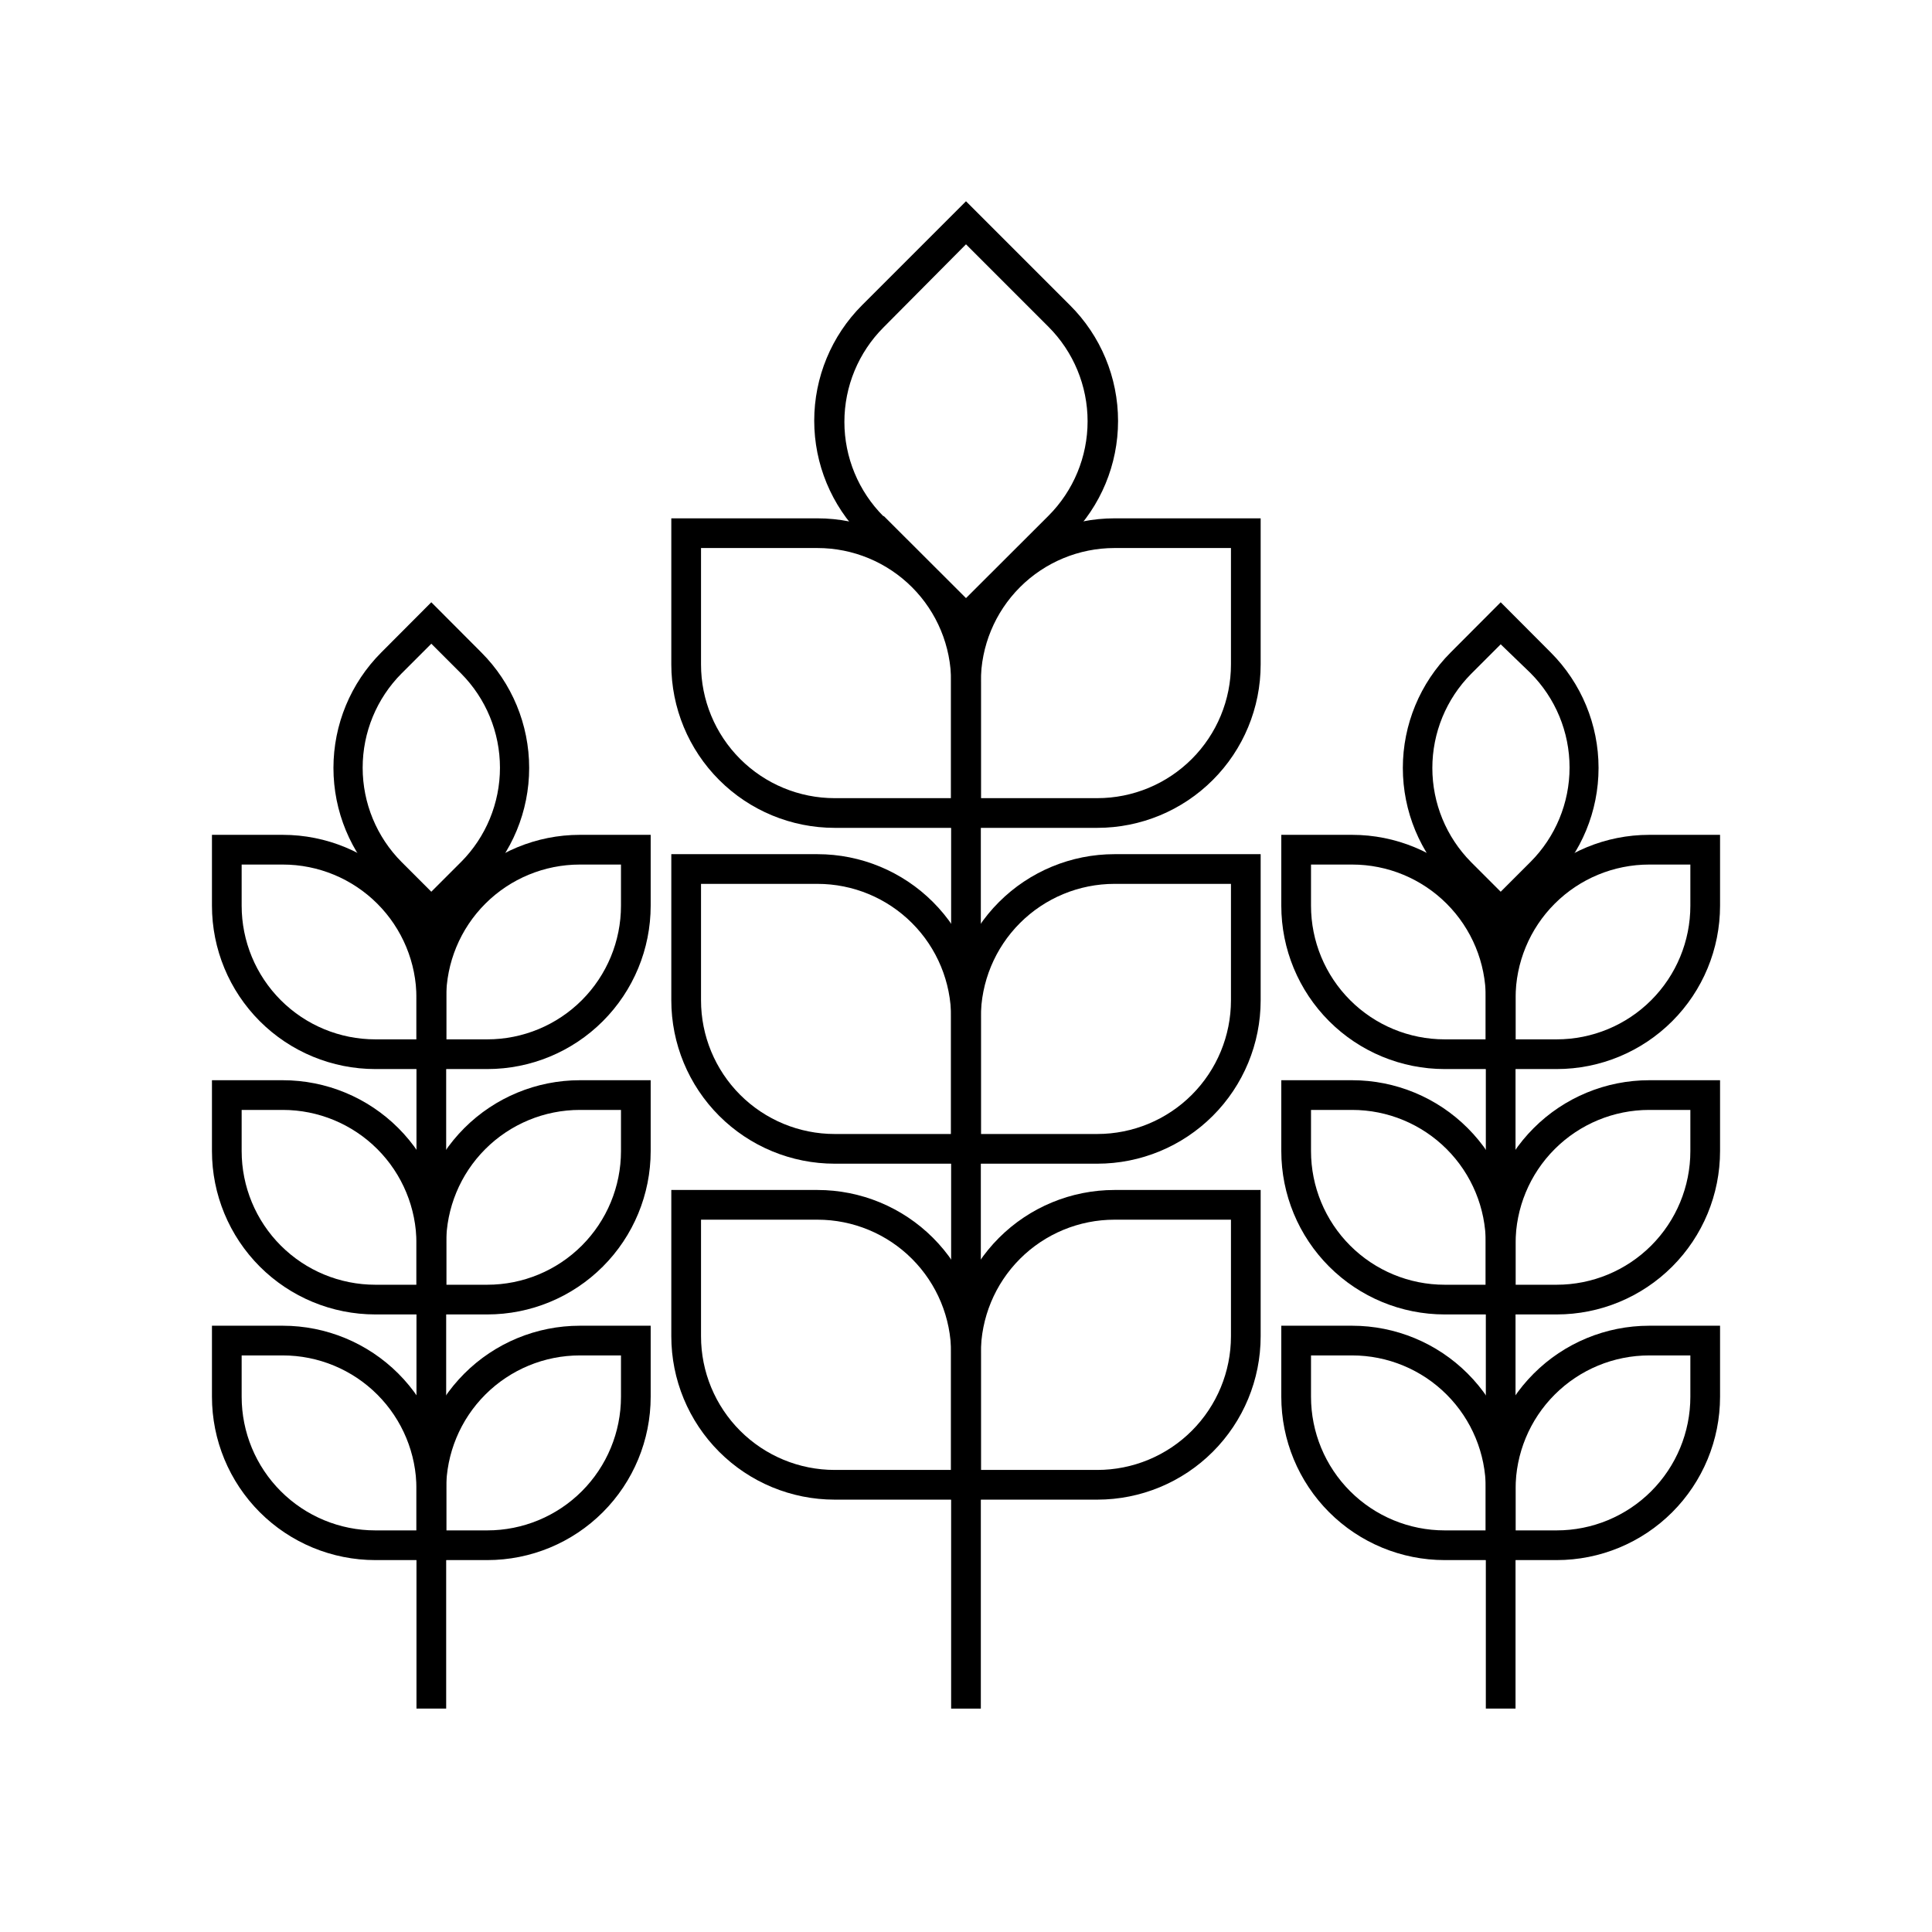
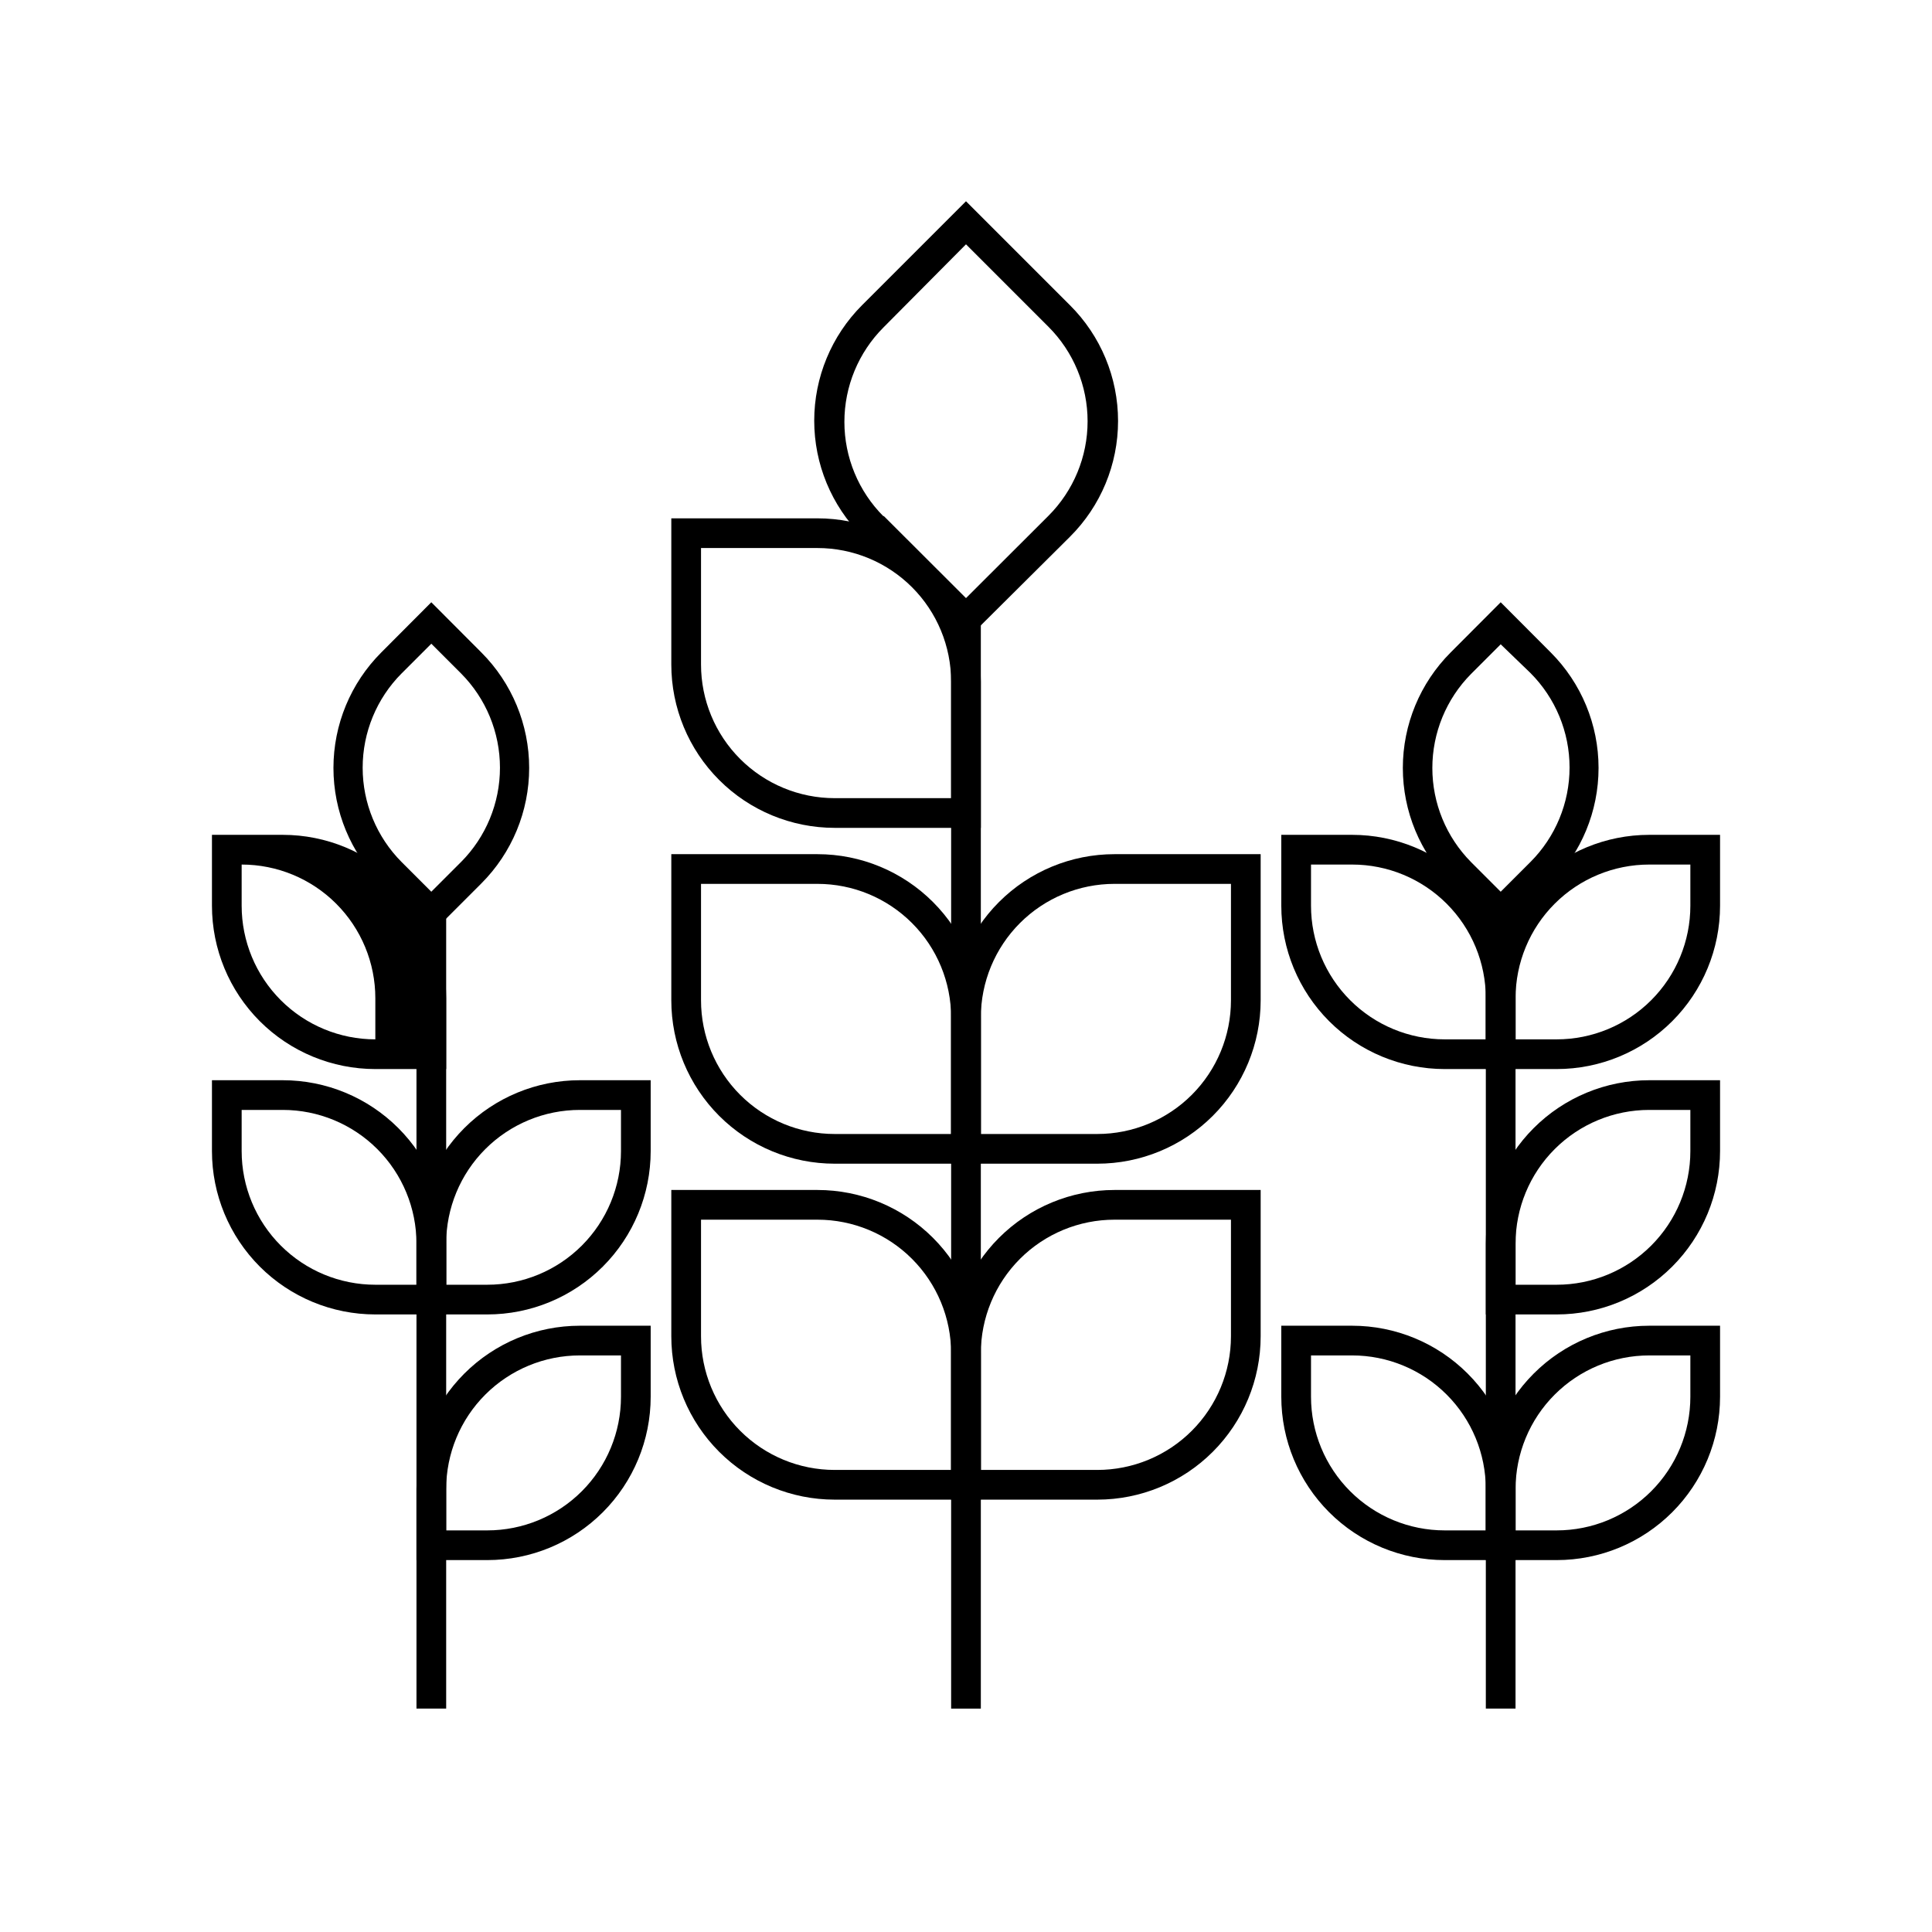
<svg xmlns="http://www.w3.org/2000/svg" fill="#000000" width="800px" height="800px" version="1.1" viewBox="144 144 512 512">
  <g>
    <path d="m254.37 385.43h7.871v211.36h-7.871z" />
-     <path d="m262.24 427.31h-18.773c-11.484 0-22.496-4.559-30.617-12.68-8.117-8.117-12.68-19.133-12.68-30.613v-18.777h18.773c11.484 0 22.496 4.562 30.617 12.684 8.117 8.117 12.68 19.133 12.68 30.613zm-54.199-54.195v10.902c0 9.395 3.731 18.402 10.375 25.047 6.644 6.644 15.652 10.375 25.051 10.375h10.902v-10.902c0-9.395-3.734-18.406-10.375-25.047-6.644-6.644-15.656-10.375-25.051-10.375z" />
+     <path d="m262.24 427.31h-18.773c-11.484 0-22.496-4.559-30.617-12.68-8.117-8.117-12.68-19.133-12.68-30.613v-18.777h18.773c11.484 0 22.496 4.562 30.617 12.684 8.117 8.117 12.68 19.133 12.68 30.613zm-54.199-54.195v10.902c0 9.395 3.731 18.402 10.375 25.047 6.644 6.644 15.652 10.375 25.051 10.375v-10.902c0-9.395-3.734-18.406-10.375-25.047-6.644-6.644-15.656-10.375-25.051-10.375z" />
    <path d="m258.3 391.38-13.266-13.266h0.004c-8.113-8.117-12.672-19.125-12.672-30.602 0-11.477 4.559-22.484 12.672-30.602l13.262-13.305 13.266 13.305c8.113 8.117 12.668 19.125 12.668 30.602 0 11.477-4.555 22.484-12.668 30.602zm-7.871-18.934 7.871 7.871 7.871-7.871h0.004c6.609-6.637 10.32-15.625 10.32-24.992s-3.711-18.355-10.32-24.992l-7.871-7.871-7.871 7.871h-0.004c-6.609 6.637-10.32 15.625-10.32 24.992s3.711 18.355 10.32 24.992z" />
    <path d="m262.24 492.34h-18.773c-11.484 0-22.496-4.559-30.617-12.68-8.117-8.121-12.68-19.133-12.68-30.613v-18.777h18.773c11.484 0 22.496 4.562 30.617 12.684 8.117 8.117 12.68 19.129 12.68 30.613zm-54.199-54.199v10.906c0 9.395 3.731 18.402 10.375 25.047 6.644 6.644 15.652 10.375 25.051 10.375h10.902v-10.902c0-9.395-3.734-18.406-10.375-25.047-6.644-6.644-15.656-10.379-25.051-10.379z" />
-     <path d="m262.24 557.44h-18.773c-11.484 0-22.496-4.559-30.617-12.68-8.117-8.121-12.68-19.133-12.68-30.613v-18.816h18.773c11.484 0 22.496 4.562 30.617 12.684 8.117 8.117 12.68 19.129 12.68 30.613zm-54.199-54.238v10.945c0 9.395 3.731 18.402 10.375 25.047 6.644 6.644 15.652 10.375 25.051 10.375h10.902v-10.941c0-9.395-3.734-18.406-10.375-25.047-6.644-6.644-15.656-10.379-25.051-10.379z" />
-     <path d="m273.14 427.31h-18.773v-18.773c0-11.48 4.559-22.496 12.68-30.613 8.121-8.121 19.133-12.684 30.617-12.684h18.773v18.777c0 11.48-4.562 22.496-12.684 30.613-8.117 8.121-19.129 12.68-30.613 12.68zm-10.902-7.871h10.902c9.395 0 18.406-3.731 25.051-10.375 6.641-6.644 10.375-15.652 10.375-25.047v-10.902h-10.902c-9.398 0-18.406 3.731-25.051 10.375-6.644 6.641-10.375 15.652-10.375 25.047z" />
    <path d="m273.14 492.34h-18.773v-18.773c0-11.484 4.559-22.496 12.68-30.613 8.121-8.121 19.133-12.684 30.617-12.684h18.773v18.777c0 11.48-4.562 22.492-12.684 30.613-8.117 8.121-19.129 12.68-30.613 12.68zm-10.902-7.871h10.902c9.395 0 18.406-3.731 25.051-10.375 6.641-6.644 10.375-15.652 10.375-25.047v-10.906h-10.902c-9.398 0-18.406 3.734-25.051 10.379-6.644 6.641-10.375 15.652-10.375 25.047z" />
    <path d="m273.14 557.44h-18.773v-18.812c0-11.484 4.559-22.496 12.68-30.613 8.121-8.121 19.133-12.684 30.617-12.684h18.773v18.816c0 11.48-4.562 22.492-12.684 30.613-8.117 8.121-19.129 12.68-30.613 12.68zm-10.902-7.871h10.902c9.395 0 18.406-3.731 25.051-10.375 6.641-6.644 10.375-15.652 10.375-25.047v-10.945h-10.902c-9.398 0-18.406 3.734-25.051 10.379-6.644 6.641-10.375 15.652-10.375 25.047z" />
    <path d="m537.76 385.43h7.871v211.36h-7.871z" />
    <path d="m556.54 427.31h-18.777v-18.773c0-11.48 4.562-22.496 12.684-30.613 8.117-8.121 19.129-12.684 30.613-12.684h18.773v18.777c0 11.48-4.559 22.496-12.68 30.613-8.121 8.121-19.133 12.68-30.613 12.68zm-10.902-7.871h10.902c9.395 0 18.402-3.731 25.047-10.375 6.644-6.644 10.375-15.652 10.375-25.047v-10.902h-10.902c-9.395 0-18.406 3.731-25.047 10.375-6.644 6.641-10.375 15.652-10.375 25.047z" />
    <path d="m541.7 391.38-13.266-13.266c-8.109-8.117-12.668-19.125-12.668-30.602 0-11.477 4.559-22.484 12.668-30.602l13.266-13.305 13.266 13.305c8.109 8.117 12.668 19.125 12.668 30.602 0 11.477-4.559 22.484-12.668 30.602zm0-76.633-7.871 7.871c-6.562 6.633-10.242 15.586-10.242 24.914s3.68 18.281 10.242 24.914l7.871 7.871 7.871-7.871c6.644-6.641 10.379-15.656 10.379-25.051 0-9.398-3.734-18.41-10.379-25.055z" />
    <path d="m556.54 492.34h-18.777v-18.773c0-11.484 4.562-22.496 12.684-30.613 8.117-8.121 19.129-12.684 30.613-12.684h18.773v18.777c0 11.48-4.559 22.492-12.68 30.613-8.121 8.121-19.133 12.68-30.613 12.68zm-10.902-7.871h10.902c9.395 0 18.402-3.731 25.047-10.375 6.644-6.644 10.375-15.652 10.375-25.047v-10.906h-10.902c-9.395 0-18.406 3.734-25.047 10.379-6.644 6.641-10.375 15.652-10.375 25.047z" />
    <path d="m556.54 557.44h-18.777v-18.812c0-11.484 4.562-22.496 12.684-30.613 8.117-8.121 19.129-12.684 30.613-12.684h18.773v18.816c0 11.48-4.559 22.492-12.68 30.613-8.121 8.121-19.133 12.68-30.613 12.68zm-10.902-7.871h10.902c9.395 0 18.402-3.731 25.047-10.375 6.644-6.644 10.375-15.652 10.375-25.047v-10.945h-10.902c-9.395 0-18.406 3.734-25.047 10.379-6.644 6.641-10.375 15.652-10.375 25.047z" />
    <path d="m545.63 427.31h-18.777c-11.48 0-22.496-4.559-30.613-12.68-8.121-8.117-12.684-19.133-12.684-30.613v-18.777h18.777c11.48 0 22.496 4.562 30.613 12.684 8.121 8.117 12.684 19.133 12.684 30.613zm-54.199-54.195v10.902c0 9.395 3.731 18.402 10.375 25.047 6.641 6.644 15.652 10.375 25.047 10.375h10.902v-10.902c0-9.395-3.731-18.406-10.375-25.047-6.644-6.644-15.652-10.375-25.047-10.375z" />
-     <path d="m545.63 492.34h-18.777c-11.48 0-22.496-4.559-30.613-12.68-8.121-8.121-12.684-19.133-12.684-30.613v-18.777h18.777c11.48 0 22.496 4.562 30.613 12.684 8.121 8.117 12.684 19.129 12.684 30.613zm-54.199-54.199v10.906c0 9.395 3.731 18.402 10.375 25.047 6.641 6.644 15.652 10.375 25.047 10.375h10.902v-10.902c0-9.395-3.731-18.406-10.375-25.047-6.644-6.644-15.652-10.379-25.047-10.379z" />
    <path d="m545.63 557.44h-18.777c-11.48 0-22.496-4.559-30.613-12.68-8.121-8.121-12.684-19.133-12.684-30.613v-18.816h18.777c11.48 0 22.496 4.562 30.613 12.684 8.121 8.117 12.684 19.129 12.684 30.613zm-54.199-54.238v10.945c0 9.395 3.731 18.402 10.375 25.047 6.641 6.644 15.652 10.375 25.047 10.375h10.902v-10.941c0-9.395-3.731-18.406-10.375-25.047-6.644-6.644-15.652-10.379-25.047-10.379z" />
    <path d="m396.06 307.54h7.871v289.26h-7.871z" />
    <path d="m403.93 363.39h-38.73c-11.48 0-22.496-4.562-30.613-12.684-8.121-8.117-12.684-19.129-12.684-30.613v-38.73h38.73c11.484 0 22.496 4.562 30.617 12.68 8.117 8.121 12.68 19.133 12.68 30.617zm-74.152-74.156v30.859c0 9.395 3.731 18.406 10.375 25.047 6.644 6.644 15.652 10.379 25.047 10.379h30.859v-30.859c0-9.395-3.731-18.406-10.375-25.051-6.644-6.641-15.652-10.375-25.051-10.375z" />
    <path d="m400 313.64-27.551-27.551h-0.004c-8.109-8.117-12.668-19.125-12.668-30.602 0-11.477 4.559-22.484 12.668-30.602l27.551-27.551 27.551 27.551h0.004c8.16 8.125 12.746 19.164 12.746 30.68s-4.586 22.555-12.746 30.68zm-21.844-32.945 21.844 21.809 21.844-21.805c6.644-6.644 10.379-15.656 10.379-25.055 0-9.395-3.734-18.41-10.379-25.051l-21.844-21.848-21.848 22.004c-6.644 6.644-10.379 15.656-10.379 25.051 0 9.398 3.734 18.41 10.379 25.055z" />
    <path d="m403.93 452.39h-38.73c-11.48 0-22.496-4.562-30.613-12.68-8.121-8.121-12.684-19.133-12.684-30.617v-38.73h38.73c11.484 0 22.496 4.562 30.617 12.684 8.117 8.117 12.68 19.129 12.68 30.613zm-74.152-74.156v30.859c0 9.395 3.731 18.406 10.375 25.051 6.644 6.641 15.652 10.375 25.047 10.375h30.859v-30.859c0-9.395-3.731-18.406-10.375-25.047-6.644-6.644-15.652-10.379-25.051-10.379z" />
    <path d="m403.93 541.42h-38.73c-11.48 0-22.496-4.559-30.613-12.68-8.121-8.121-12.684-19.133-12.684-30.613v-38.77h38.73c11.484 0 22.496 4.559 30.617 12.68 8.117 8.121 12.68 19.133 12.68 30.613zm-74.152-74.191v30.898c0 9.395 3.731 18.402 10.375 25.047s15.652 10.375 25.047 10.375h30.859v-30.898c0-9.395-3.731-18.402-10.375-25.047-6.644-6.644-15.652-10.375-25.051-10.375z" />
-     <path d="m434.79 363.39h-38.73v-38.73c0-11.484 4.562-22.496 12.68-30.617 8.121-8.117 19.133-12.68 30.617-12.68h38.73v38.73c0 11.484-4.562 22.496-12.684 30.613-8.117 8.121-19.129 12.684-30.613 12.684zm-30.859-7.871h30.859c9.395 0 18.406-3.734 25.047-10.379 6.644-6.641 10.379-15.652 10.379-25.047v-30.859h-30.859c-9.395 0-18.406 3.734-25.051 10.375-6.641 6.644-10.375 15.656-10.375 25.051z" />
    <path d="m434.79 452.39h-38.73v-38.73c0-11.484 4.562-22.496 12.68-30.613 8.121-8.121 19.133-12.684 30.617-12.684h38.73v38.73c0 11.484-4.562 22.496-12.684 30.617-8.117 8.117-19.129 12.68-30.613 12.68zm-30.859-7.871h30.859c9.395 0 18.406-3.734 25.047-10.375 6.644-6.644 10.379-15.656 10.379-25.051v-30.859h-30.859c-9.395 0-18.406 3.734-25.051 10.379-6.641 6.641-10.375 15.652-10.375 25.047z" />
    <path d="m434.79 541.42h-38.73v-38.77c0-11.48 4.562-22.492 12.68-30.613 8.121-8.121 19.133-12.68 30.617-12.68h38.73v38.77c0 11.48-4.562 22.492-12.684 30.613-8.117 8.121-19.129 12.68-30.613 12.68zm-30.859-7.871h30.859c9.395 0 18.406-3.731 25.047-10.375 6.644-6.644 10.379-15.652 10.379-25.047v-30.898h-30.859c-9.395 0-18.406 3.731-25.051 10.375-6.641 6.644-10.375 15.652-10.375 25.047z" />
  </g>
</svg>